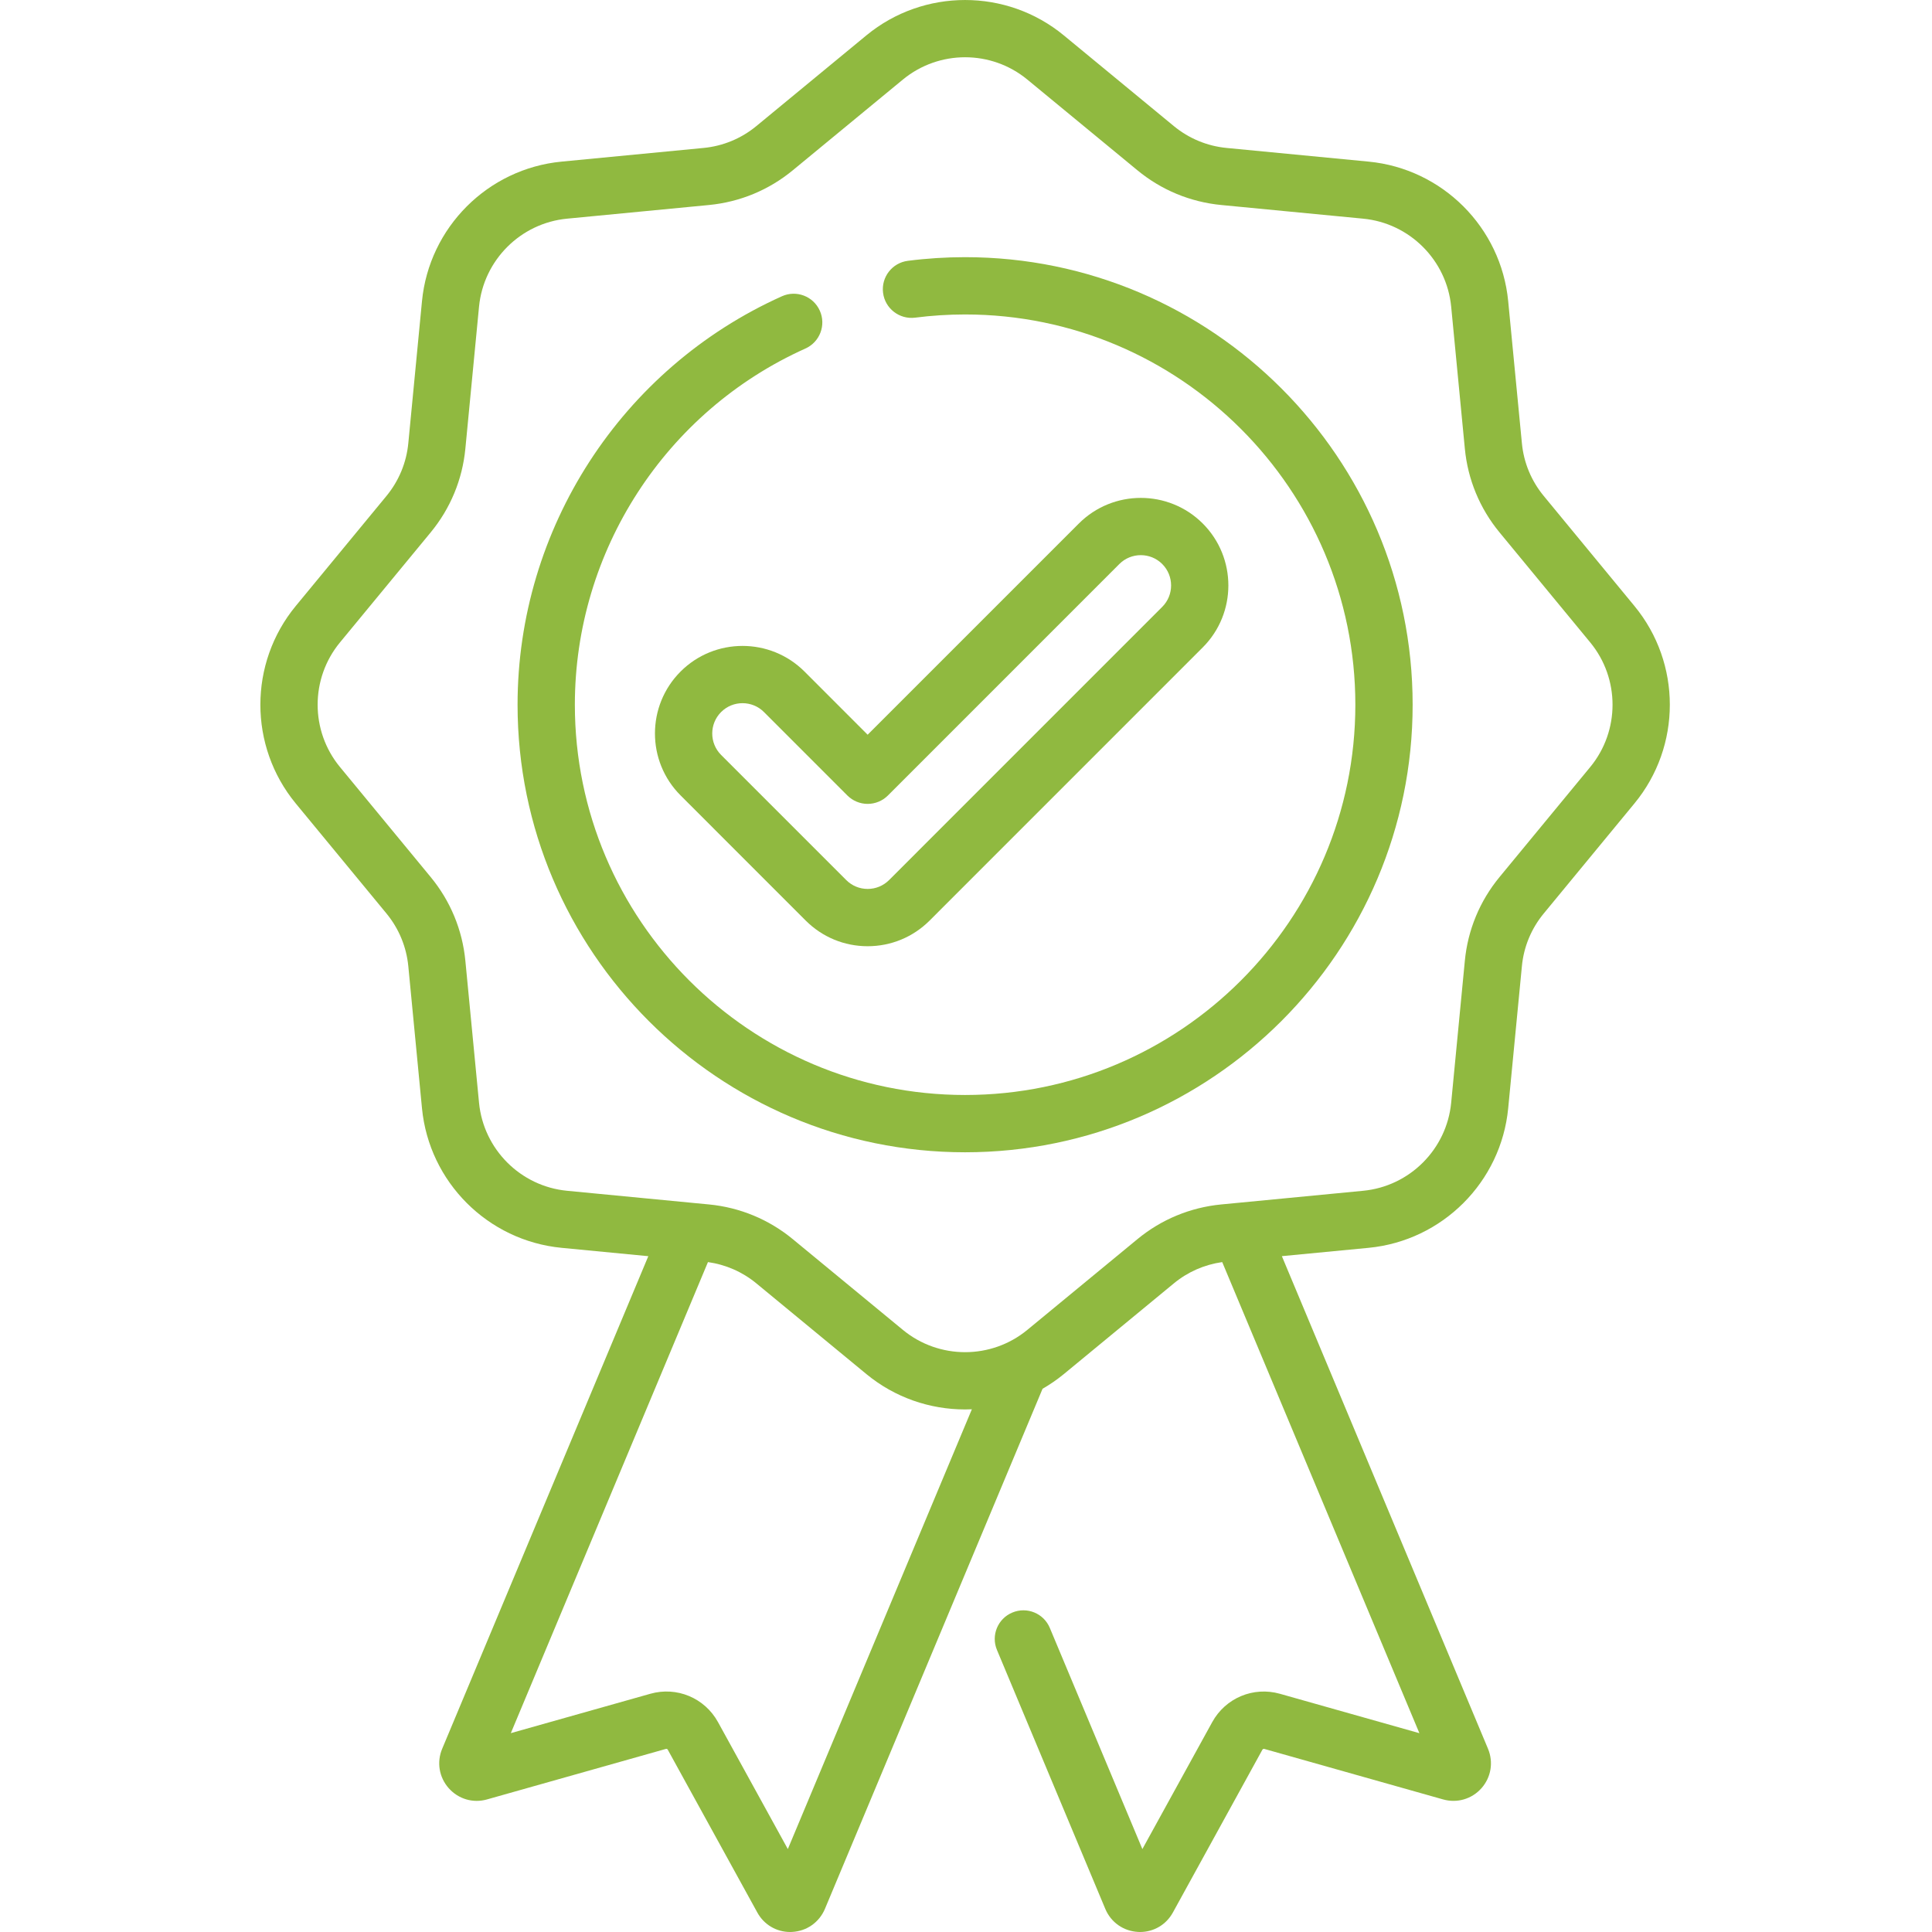
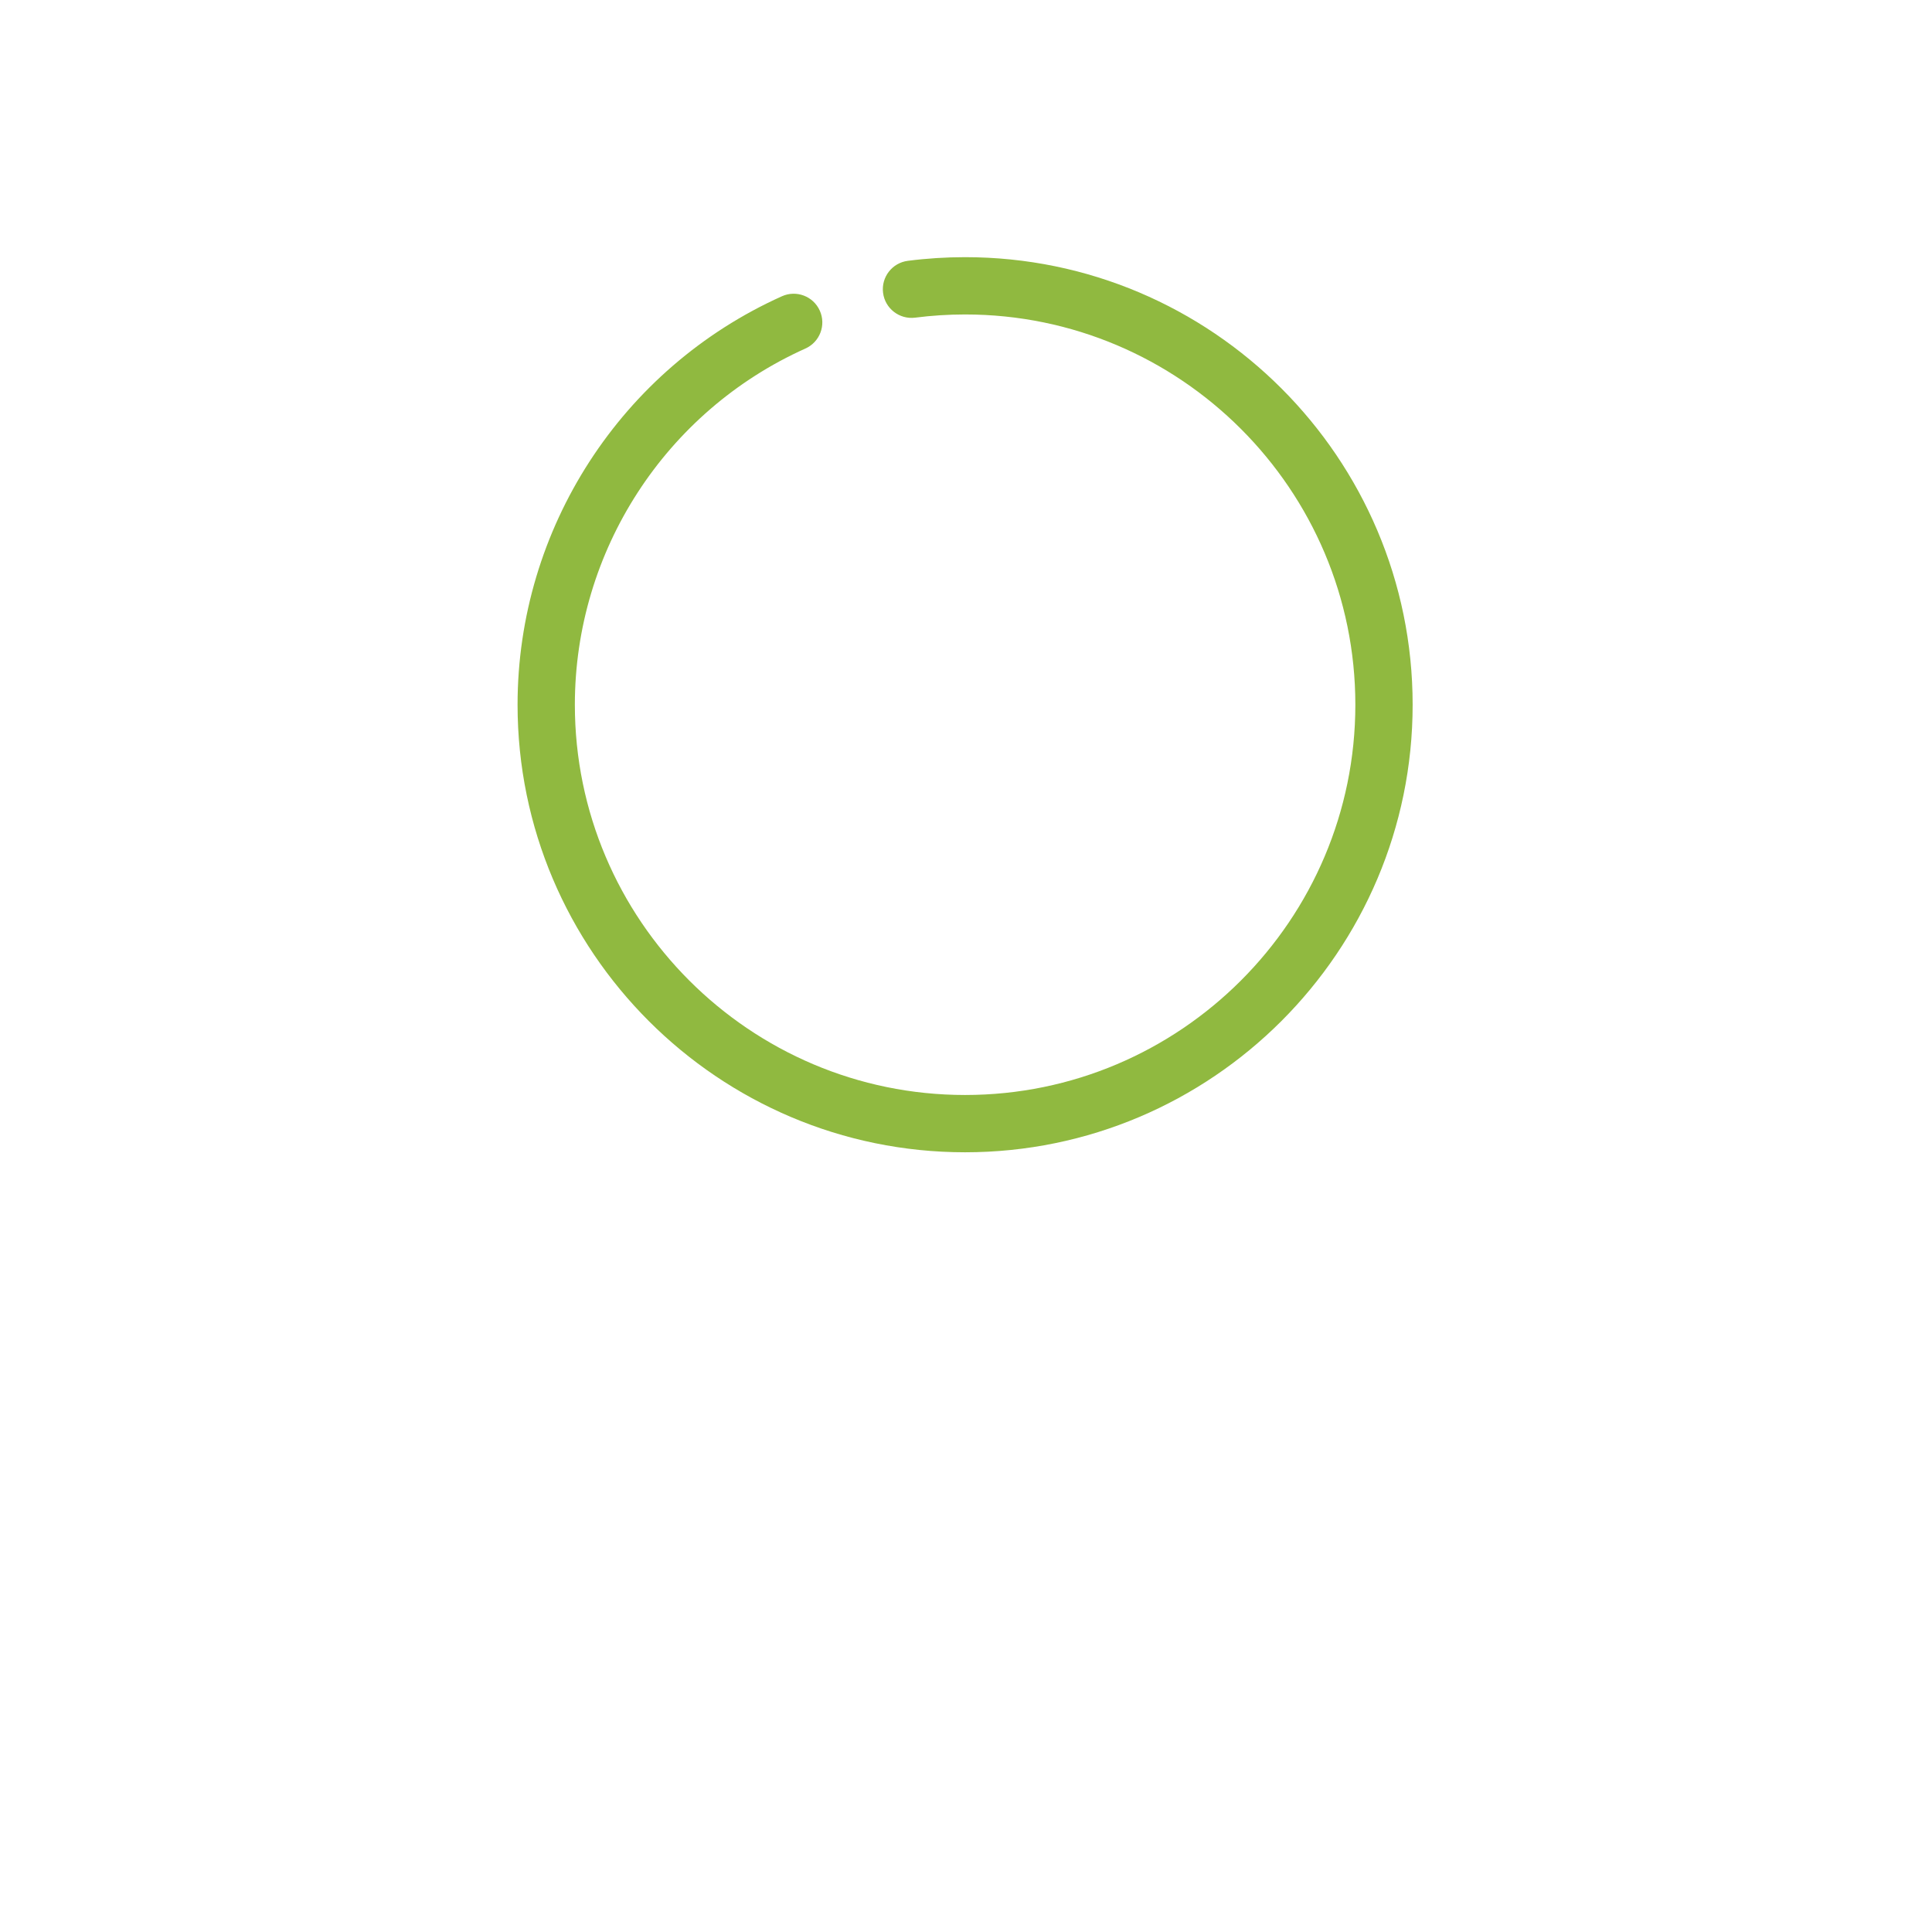
<svg xmlns="http://www.w3.org/2000/svg" width="55" height="55" viewBox="0 0 55 55" fill="none">
  <g id="badge 1" clip-path="url(#clip0_412_1523)">
-     <path id="Vector" d="M46.53 17.253L43.948 14.12C43.593 13.69 43.377 13.17 43.325 12.615L42.935 8.574C42.733 6.474 41.062 4.803 38.962 4.601L34.921 4.212C34.367 4.159 33.846 3.943 33.416 3.589L30.283 1.006C28.656 -0.335 26.293 -0.335 24.665 1.006L21.532 3.589C21.103 3.943 20.582 4.159 20.027 4.212L15.986 4.601C13.886 4.803 12.216 6.474 12.013 8.574L11.624 12.615C11.571 13.17 11.355 13.69 11.001 14.12L8.418 17.253C7.077 18.881 7.077 21.243 8.418 22.871L11.001 26.004C11.355 26.434 11.571 26.954 11.624 27.509L12.013 31.55C12.216 33.65 13.886 35.32 15.986 35.523L18.456 35.761L12.587 49.786C12.428 50.167 12.5 50.597 12.775 50.907C13.05 51.216 13.467 51.339 13.864 51.226L18.956 49.788C18.979 49.782 19 49.791 19.01 49.81L21.56 54.446C21.75 54.792 22.104 55 22.494 55C22.513 55 22.531 54.999 22.55 54.998C22.963 54.977 23.319 54.728 23.483 54.344L29.679 39.536C29.889 39.415 30.092 39.276 30.284 39.118L33.417 36.535C33.813 36.208 34.288 36.001 34.794 35.929L40.407 49.34L36.435 48.218C35.68 48.006 34.889 48.337 34.51 49.024L32.521 52.639L29.886 46.343C29.712 45.927 29.235 45.732 28.819 45.906C28.404 46.079 28.207 46.557 28.382 46.972L31.468 54.348C31.63 54.728 31.986 54.977 32.399 54.998C32.417 54.999 32.436 55 32.454 55C32.845 55 33.199 54.792 33.389 54.446L35.938 49.81C35.949 49.791 35.971 49.783 35.992 49.788L41.083 51.226C41.481 51.338 41.899 51.216 42.174 50.907C42.448 50.597 42.52 50.168 42.361 49.785L36.492 35.76L38.962 35.523C41.062 35.32 42.733 33.65 42.935 31.55L43.325 27.508C43.377 26.954 43.593 26.434 43.948 26.004L46.53 22.871C47.872 21.243 47.872 18.881 46.53 17.253ZM22.428 52.639L20.439 49.023C20.06 48.336 19.268 48.005 18.514 48.218L14.542 49.339L20.154 35.929C20.661 36.001 21.136 36.208 21.532 36.535L24.665 39.118C25.479 39.789 26.477 40.124 27.474 40.124C27.539 40.124 27.602 40.122 27.667 40.119L22.428 52.639ZM45.272 21.834L42.689 24.967C42.127 25.648 41.785 26.473 41.701 27.352L41.312 31.393C41.184 32.718 40.13 33.772 38.806 33.899L35.256 34.241C35.242 34.242 35.228 34.243 35.214 34.245L34.765 34.288C33.885 34.373 33.06 34.715 32.379 35.277L29.246 37.859C28.22 38.705 26.729 38.705 25.703 37.859L22.57 35.277C21.889 34.715 21.064 34.373 20.184 34.288L19.733 34.245C19.72 34.243 19.708 34.242 19.695 34.241L16.143 33.899C14.819 33.772 13.765 32.718 13.637 31.393L13.248 27.353C13.164 26.473 12.822 25.648 12.26 24.967L9.677 21.834C8.831 20.807 8.831 19.317 9.677 18.29L12.26 15.157C12.822 14.476 13.164 13.651 13.248 12.771L13.637 8.73C13.765 7.406 14.819 6.352 16.143 6.225L20.184 5.836C21.064 5.751 21.889 5.409 22.57 4.847L25.703 2.265C26.216 1.842 26.846 1.63 27.474 1.63C28.104 1.63 28.733 1.842 29.246 2.265L32.379 4.847C33.06 5.409 33.885 5.751 34.765 5.836L38.806 6.225C40.13 6.352 41.184 7.406 41.312 8.73L41.701 12.771C41.785 13.651 42.127 14.476 42.689 15.157L45.272 18.29C46.117 19.317 46.117 20.807 45.272 21.834Z" fill="#90B940" />
    <path id="Vector_2" d="M27.474 7.321C26.93 7.321 26.382 7.356 25.845 7.425C25.398 7.482 25.082 7.89 25.139 8.337C25.196 8.784 25.605 9.099 26.052 9.043C26.52 8.983 26.999 8.952 27.474 8.952C33.6 8.952 38.584 13.936 38.584 20.062C38.584 26.188 33.6 31.172 27.474 31.172C21.349 31.172 16.365 26.188 16.365 20.062C16.365 15.692 18.941 11.712 22.928 9.922C23.339 9.738 23.523 9.255 23.338 8.844C23.154 8.433 22.671 8.249 22.26 8.434C17.688 10.487 14.734 15.051 14.734 20.062C14.734 27.087 20.449 32.803 27.474 32.803C34.5 32.803 40.215 27.087 40.215 20.062C40.215 13.037 34.5 7.321 27.474 7.321Z" fill="#90B940" />
-     <path id="Vector_3" d="M19.375 19.117C18.402 20.09 18.402 21.672 19.375 22.644L22.937 26.207C23.408 26.677 24.034 26.937 24.7 26.937C25.366 26.937 25.993 26.677 26.464 26.207L34.24 18.43C35.212 17.458 35.212 15.876 34.24 14.903C33.268 13.931 31.685 13.931 30.713 14.903L24.7 20.916L22.902 19.117C21.929 18.145 20.347 18.145 19.375 19.117ZM24.7 22.885C24.916 22.885 25.124 22.799 25.277 22.646L31.866 16.056C32.203 15.72 32.75 15.72 33.086 16.056C33.423 16.393 33.423 16.941 33.086 17.277L25.311 25.053C25.148 25.216 24.931 25.306 24.7 25.306C24.47 25.306 24.253 25.216 24.09 25.053L20.528 21.491C20.192 21.154 20.192 20.607 20.528 20.271C20.696 20.102 20.917 20.018 21.138 20.018C21.359 20.018 21.58 20.102 21.748 20.27L24.123 22.646C24.277 22.799 24.484 22.885 24.7 22.885Z" fill="#90B940" />
  </g>
  <defs>
    <clipPath id="clip0_412_1523">
      <rect width="55" height="55" fill="white" />
    </clipPath>
  </defs>
</svg>